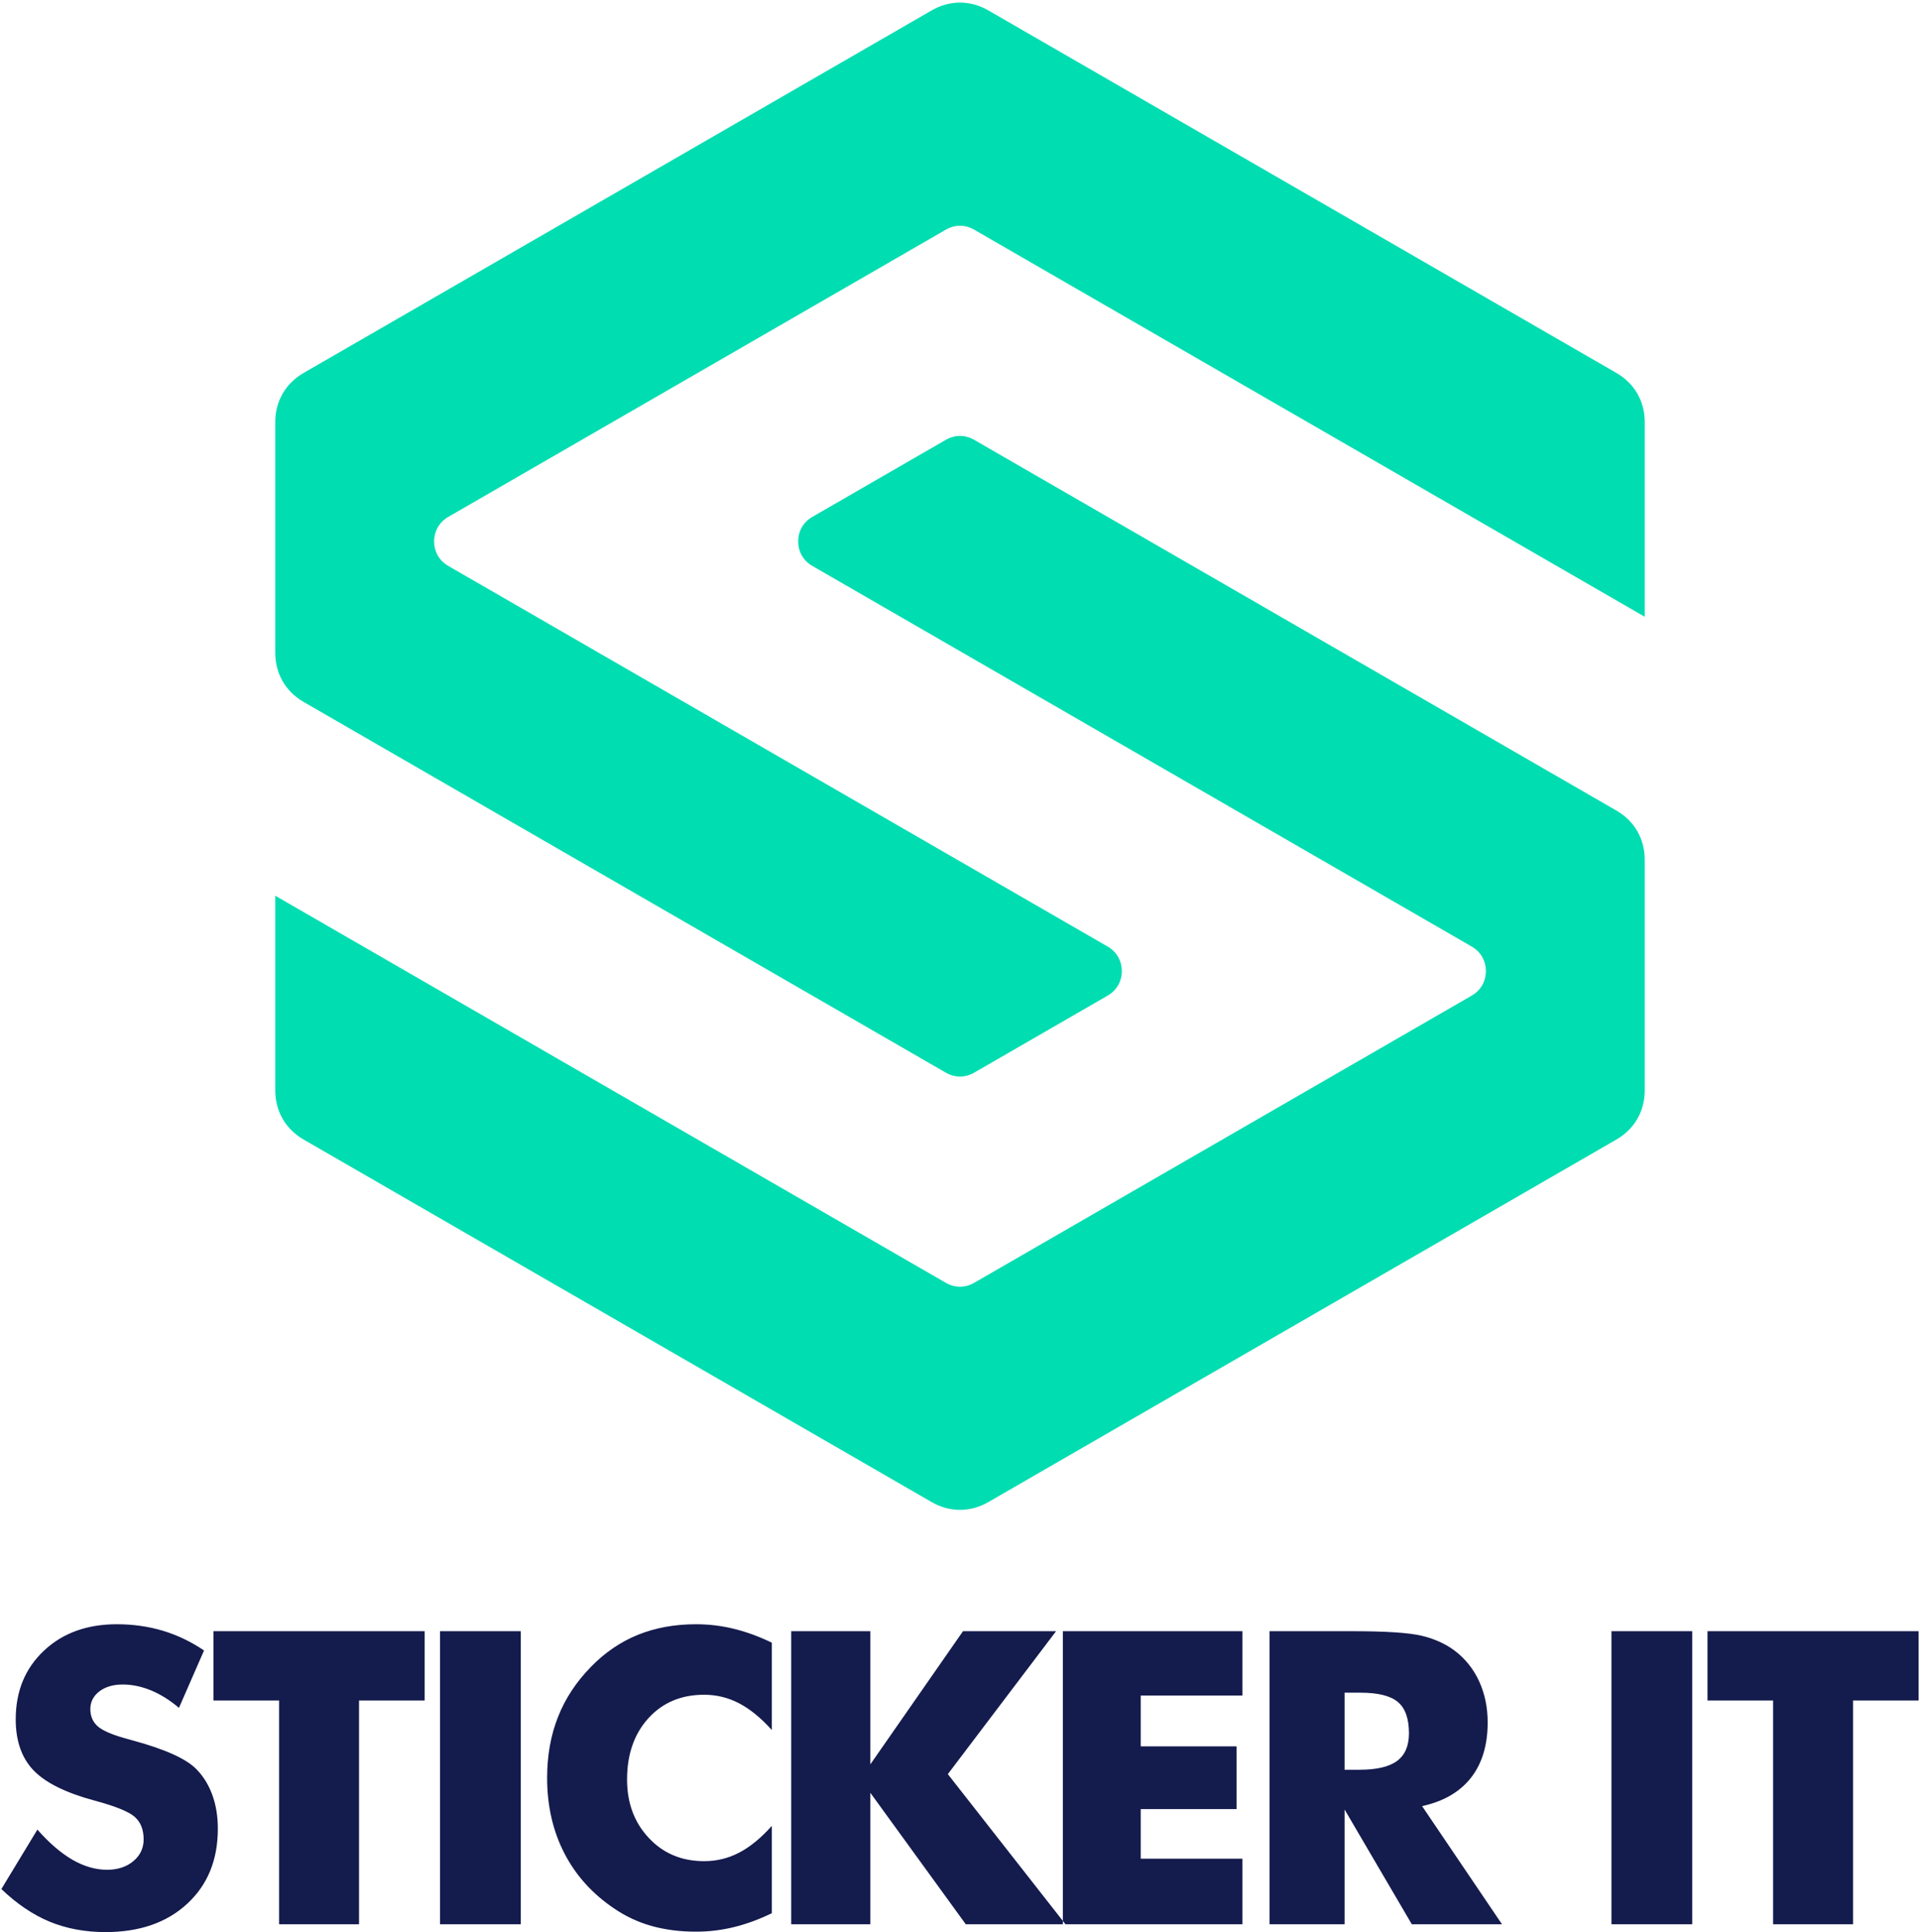
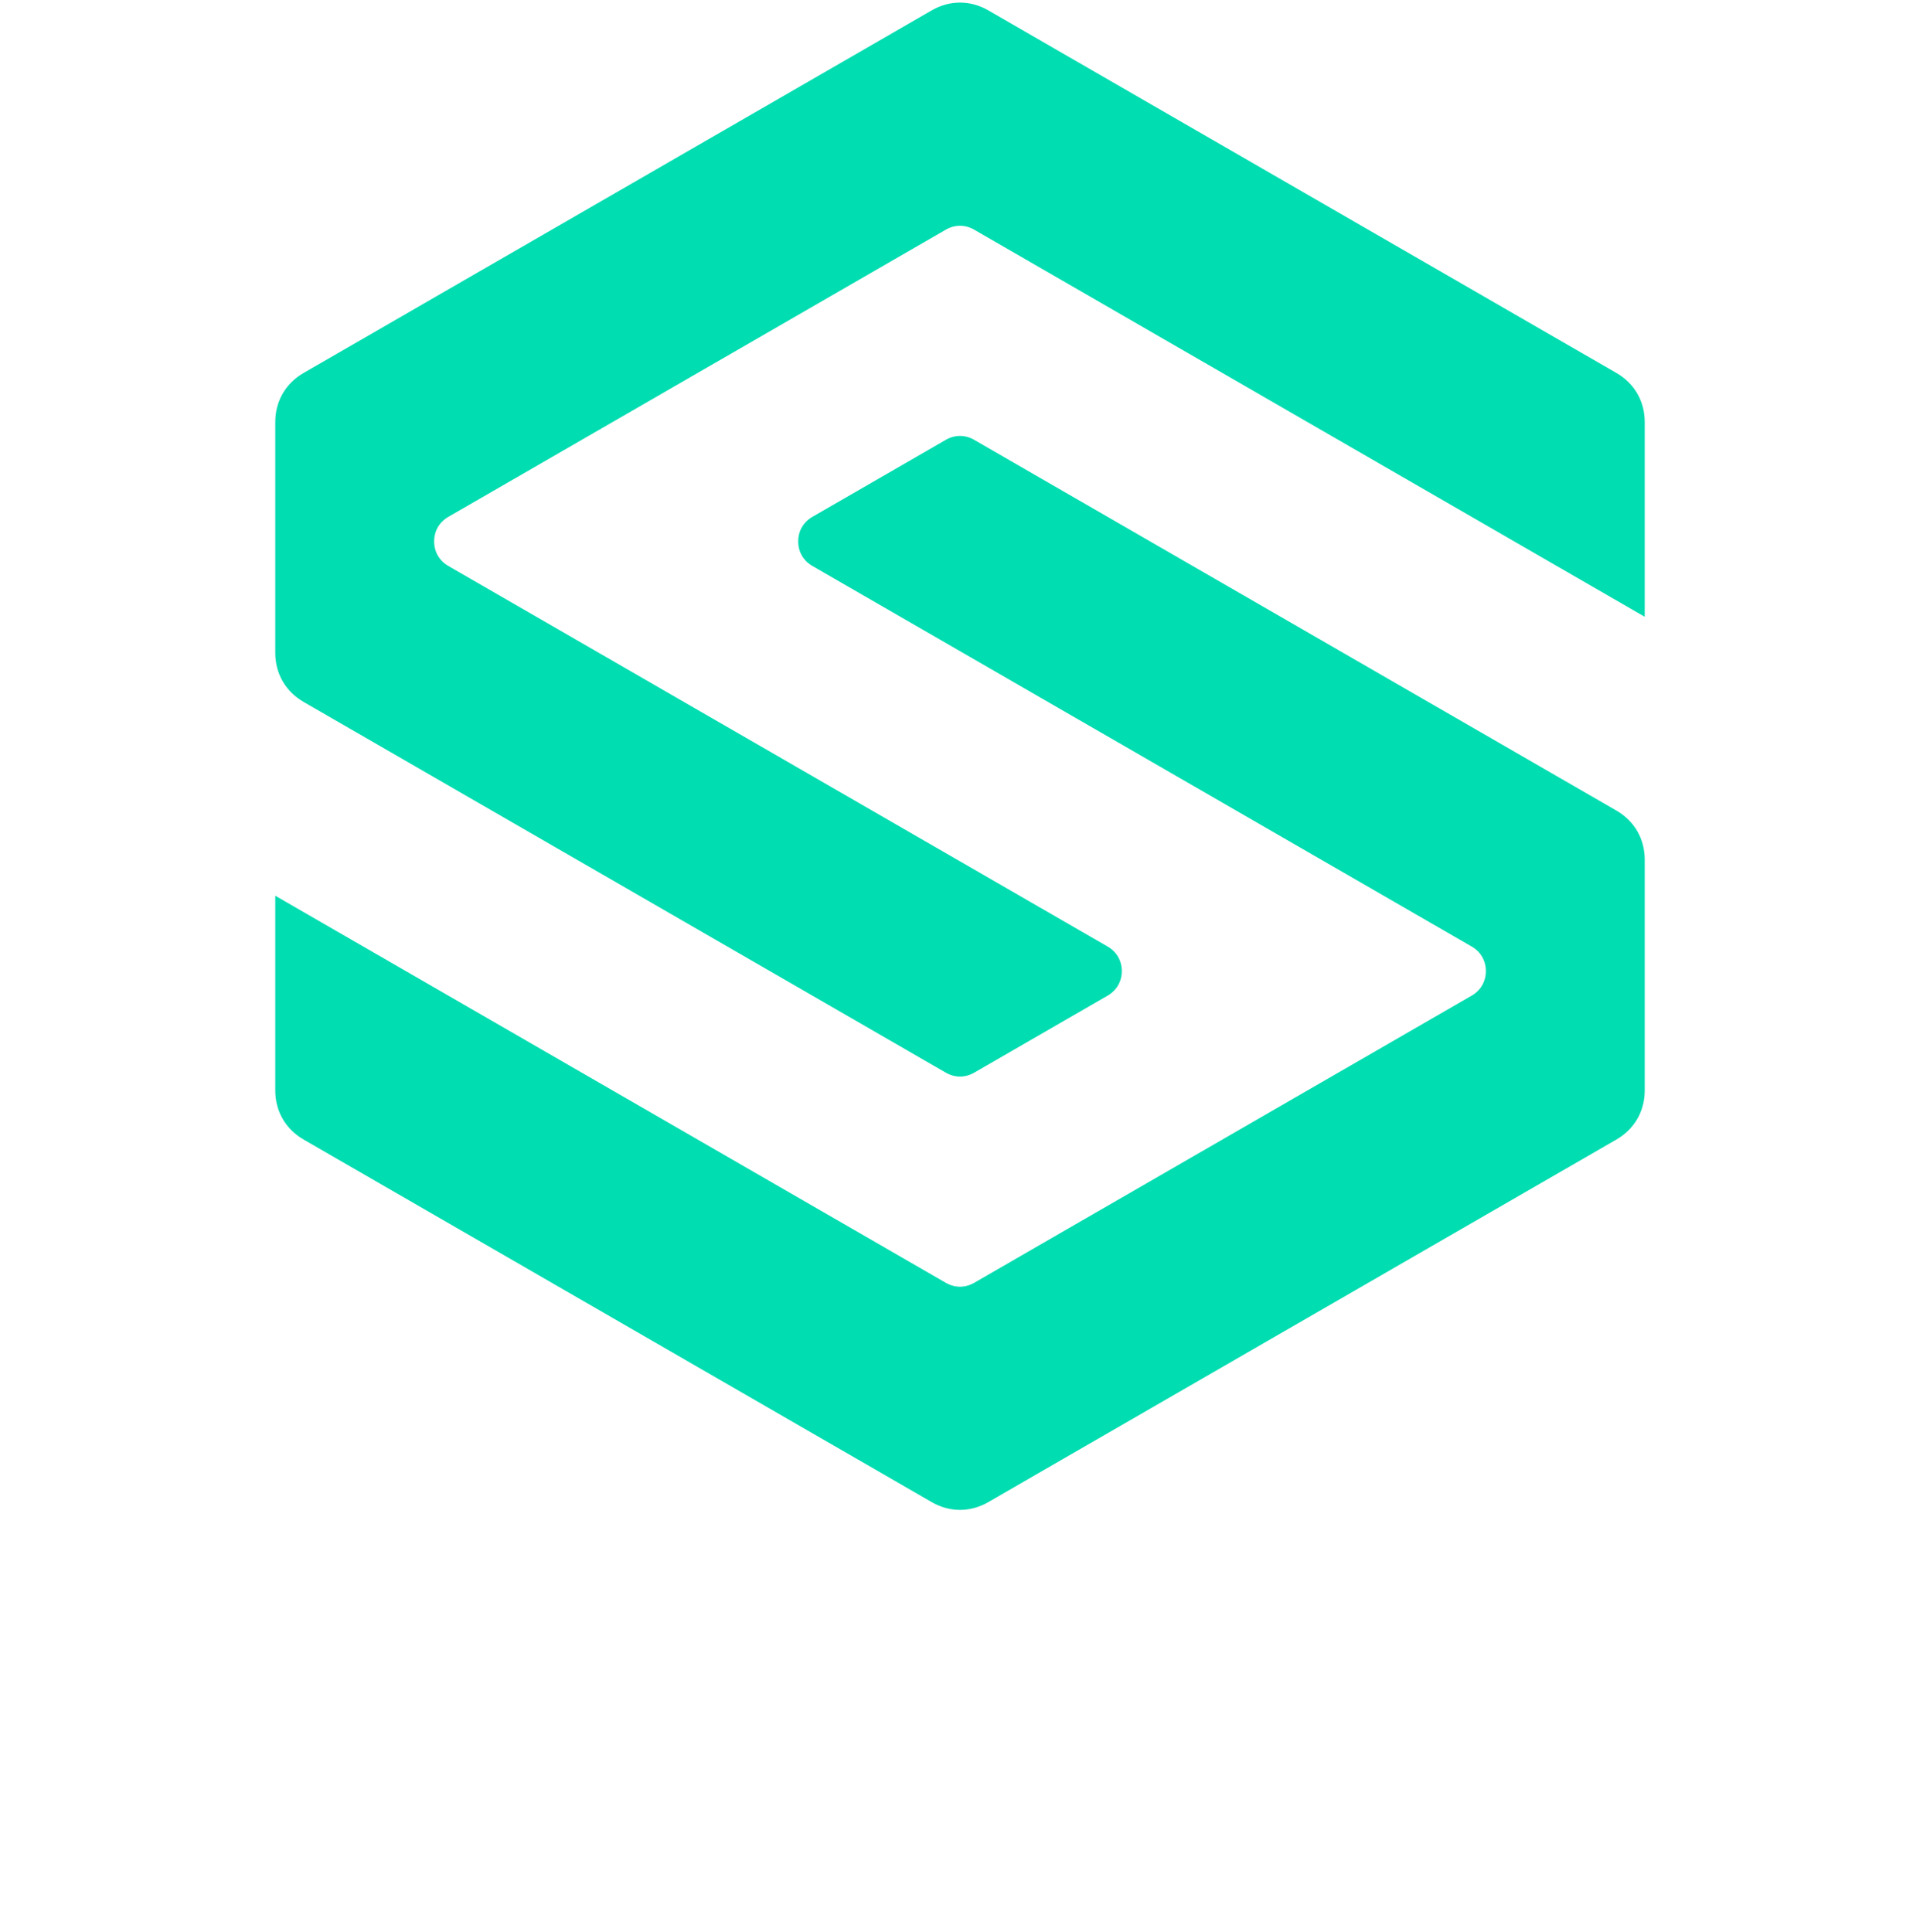
<svg xmlns="http://www.w3.org/2000/svg" clip-rule="evenodd" fill-rule="evenodd" height="2500" image-rendering="optimizeQuality" shape-rendering="geometricPrecision" text-rendering="geometricPrecision" viewBox="0 -1918 1412473 1423616" width="2484">
-   <path d="M26529 1346191c8759 9917 17367 17316 25874 22249 8506 4882 16964 7349 25419 7349 7854 0 14348-2112 19382-6341 5084-4229 7601-9565 7601-16059 0-7147-2165-12684-6544-16561-4380-3877-14246-7902-29649-12031-21142-5688-36143-13139-44901-22250-8759-9161-13139-21695-13139-37603 0-20689 6895-37502 20739-50539 13792-13039 31764-19532 53760-19532 11932 0 23208 1611 33878 4782 10672 3221 20790 8055 30355 14549l-18474 42284c-6696-5688-13542-9968-20589-12886-6997-2869-13942-4331-20839-4331-7047 0-12786 1712-17217 5086-4430 3372-6644 7752-6644 13037 0 5386 1913 9715 5790 12987 3874 3222 11376 6344 22451 9262l2667 755c24012 6494 39818 13592 47368 21394 5135 5285 9012 11680 11680 19079 2668 7450 3976 15656 3976 24716 0 22904-7501 41328-22553 55221-15051 13944-35135 20890-60205 20890-15051 0-28743-2566-41126-7652-12332-5135-24213-13139-35589-24060zm178068 69768v-164909h-48327v-51043h155545v51043h-48324v164909zm118566 0v-215952h59499v215952zm244413-207494v64332c-8055-8961-16110-15503-24114-19681-8004-4180-16610-6292-25723-6292-16913 0-30605 5787-41075 17316-10471 11526-15705 26578-15705 45154 0 17316 5336 31661 16008 43039 10672 11427 24262 17115 40772 17115 9113 0 17719-2066 25723-6244 8004-4127 16059-10720 24114-19732v64332c-9313 4530-18625 7953-27838 10221-9261 2265-18576 3372-28039 3372-11779 0-22652-1411-32617-4178-9968-2819-19130-7099-27486-12787-16110-10822-28391-24414-36849-40825-8455-16459-12684-34934-12684-55471 0-16513 2668-31513 8055-45054 5335-13542 13439-25772 24213-36798 10218-10519 21744-18373 34581-23609 12837-5183 27083-7802 42787-7802 9463 0 18778 1109 28039 3374 9213 2265 18525 5688 27838 10218zm14315 207494v-215952h58292v98110l68260-98110h68561l-79738 105310 86683 110642h-73443l-70323-96901v96901zm200115 0v-215952h132289v47419h-74902v37453h70624v46210h-70624v36545h74902v48325zm152294 0v-215952h61615c24060 0 40874 1109 50337 3323s17668 5941 24565 11126c7752 5890 13743 13439 17921 22550 4178 9162 6241 19230 6241 30253 0 16715-4127 30304-12332 40775-8256 10470-20237 17418-35992 20841l58897 87084h-66447l-49533-84569v84569zm55272-113866h10873c12684 0 21946-2163 27787-6493 5838-4329 8759-11124 8759-20337 0-10822-2719-18523-8155-23103-5489-4581-14600-6846-27485-6846h-11779zm196611 113866v-215952h59499v215952zm119069 0v-164909h-48324v-51043h155545v51043h-48324v164909z" fill="#141b4d" />
  <path d="M727118 5750l462694 267137c13280 7668 20881 20832 20881 36165v143482L716676 167315c-6640-3833-14241-3833-20881 0L329271 378929c-6640 3833-10441 10415-10441 18083 0 7665 3801 14250 10441 18083l485719 280429c6639 3833 10440 10417 10440 18083 0 7668-3801 14250-10440 18083l-98312 56761c-6640 3833-14241 3833-20883 0L222661 515287c-13280-7666-20880-20832-20880-36166V309052c0-15333 7600-28497 20880-36165L685355 5750c13280-7668 28481-7665 41763 0zm483575 625748v170068c0 15334-7601 28498-20881 36166l-462694 267136c-13279 7666-28483 7666-41761 0L222661 837732c-13280-7668-20880-20832-20880-36166V658085l494014 285219c6640 3833 14241 3833 20881 0l366527-211614c6640-3833 10440-10415 10440-18083 0-7666-3800-14250-10440-18083L597484 415095c-6640-3833-10440-10418-10440-18083 0-7668 3800-14250 10440-18083l98311-56761c6640-3833 14241-3833 20881 0l473136 273164c13280 7666 20881 20832 20881 36166z" fill="#00ddb1" />
</svg>